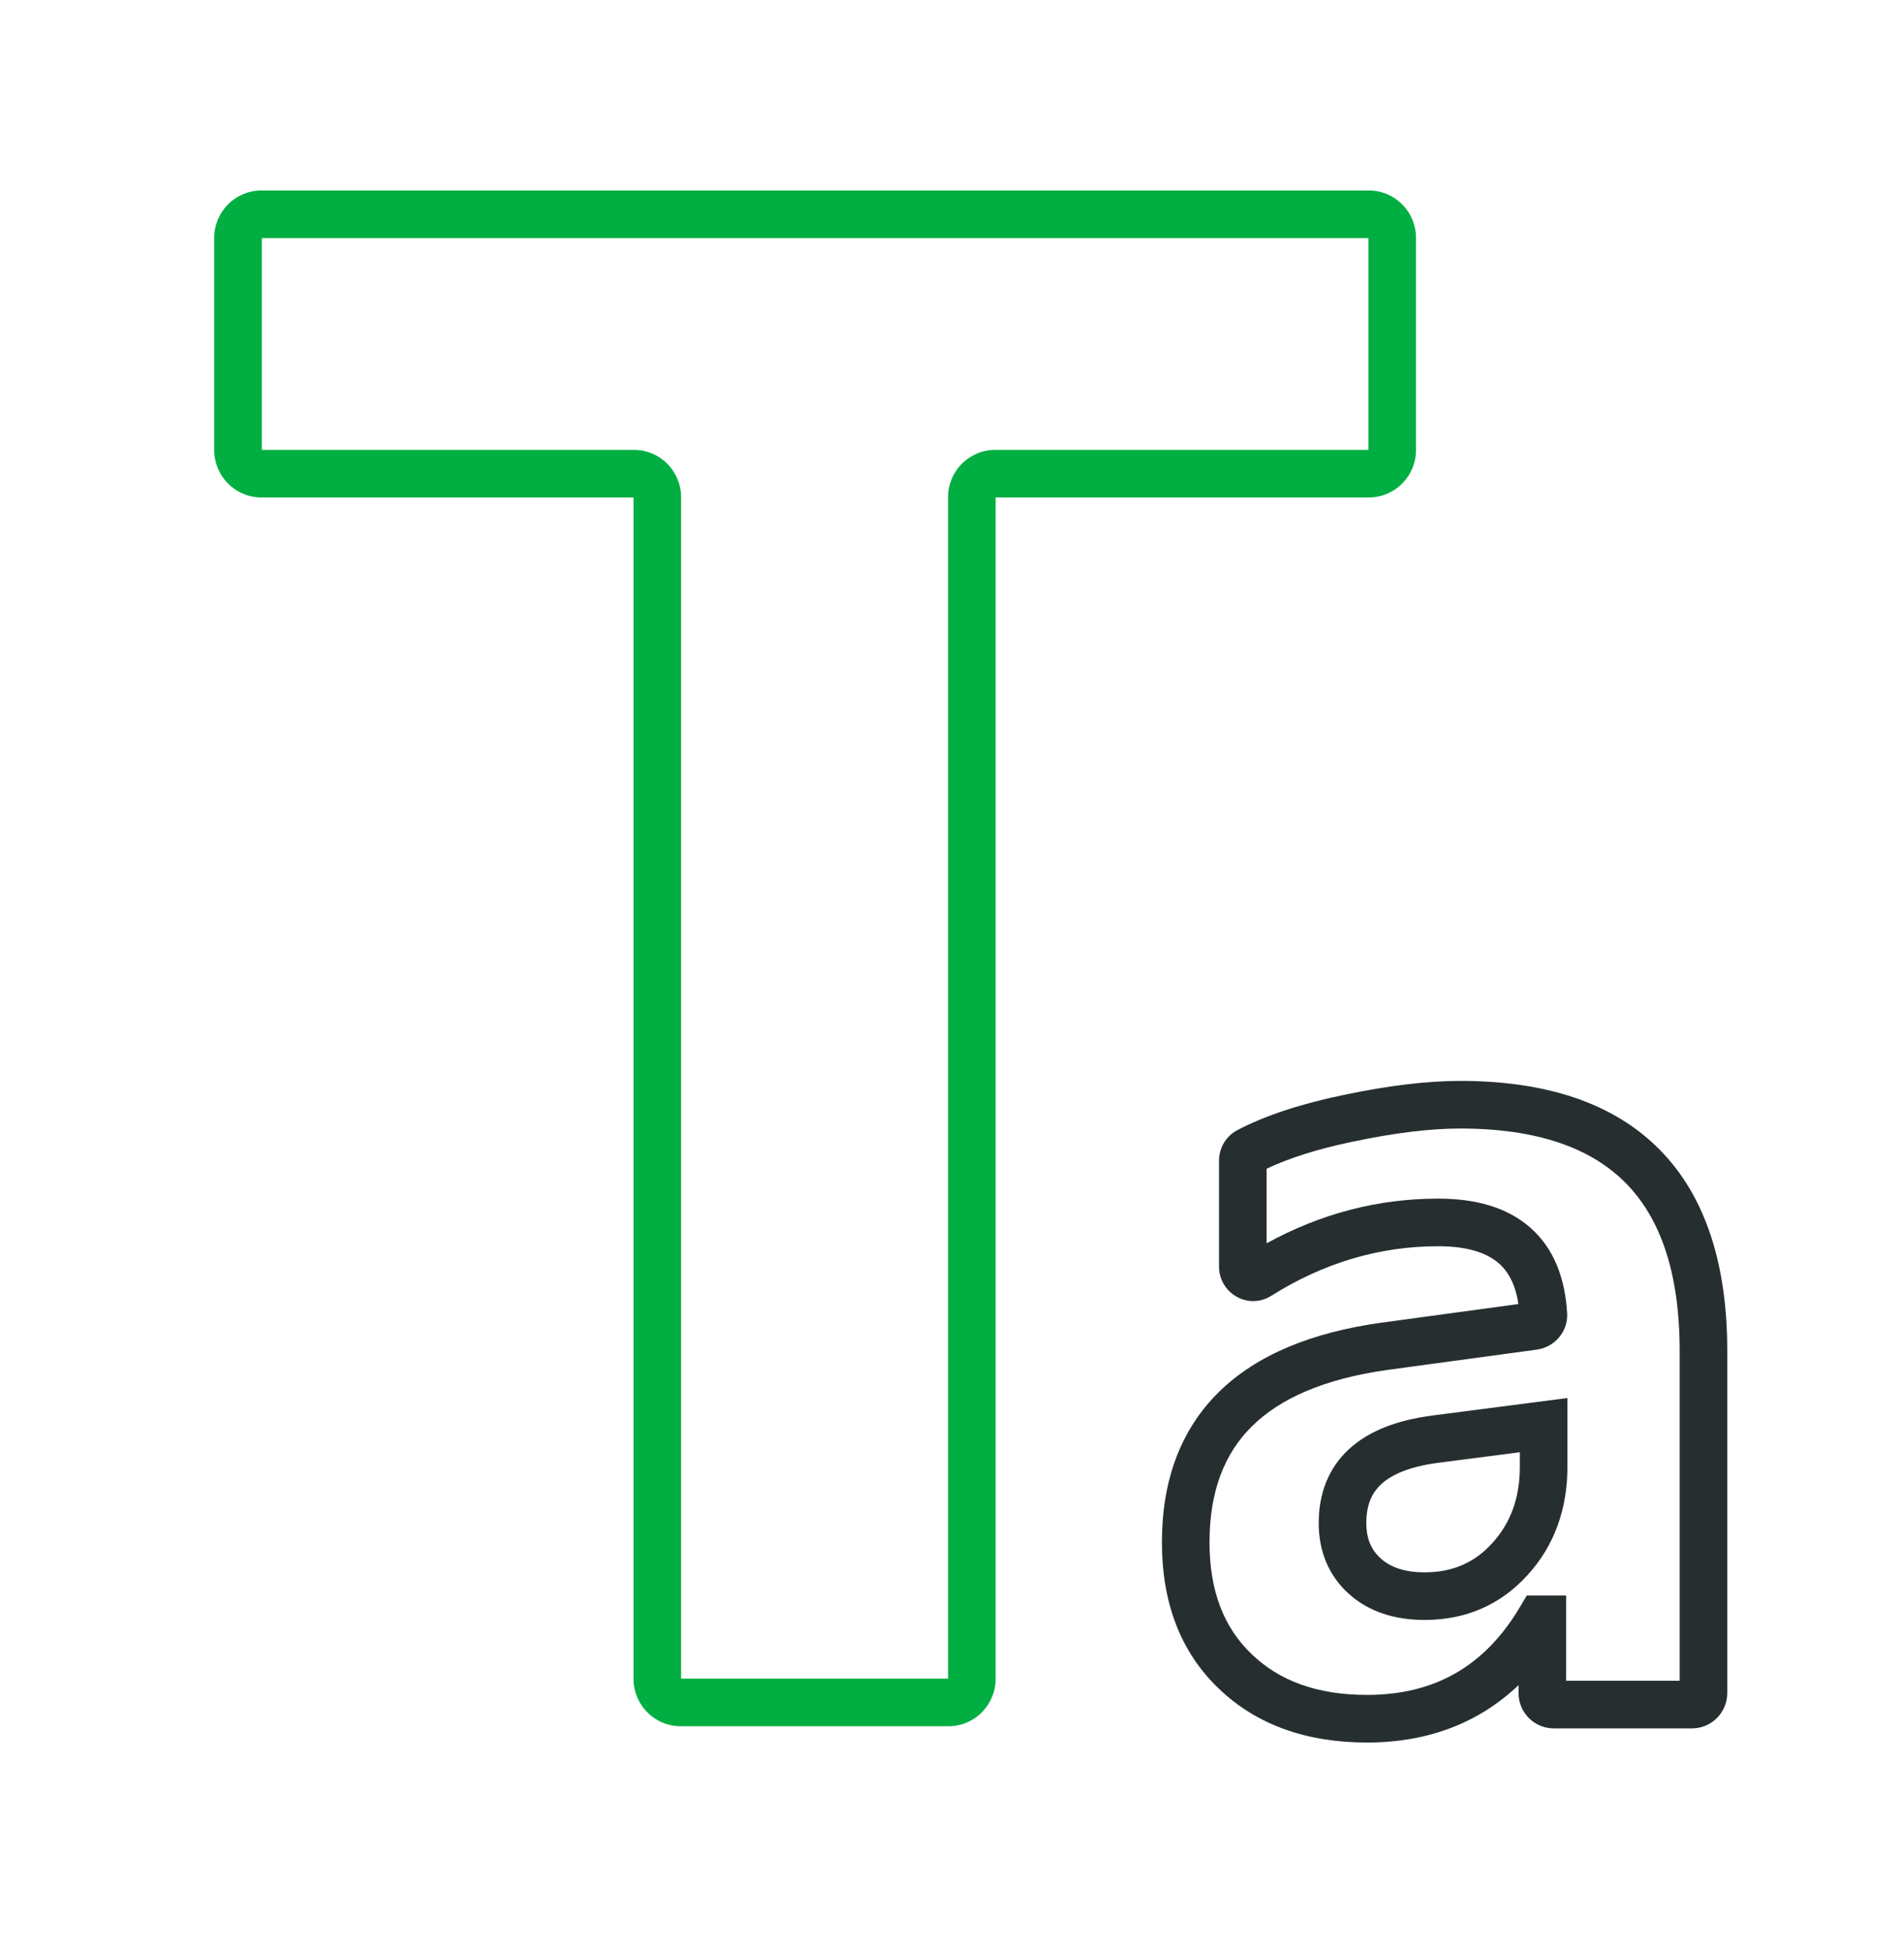
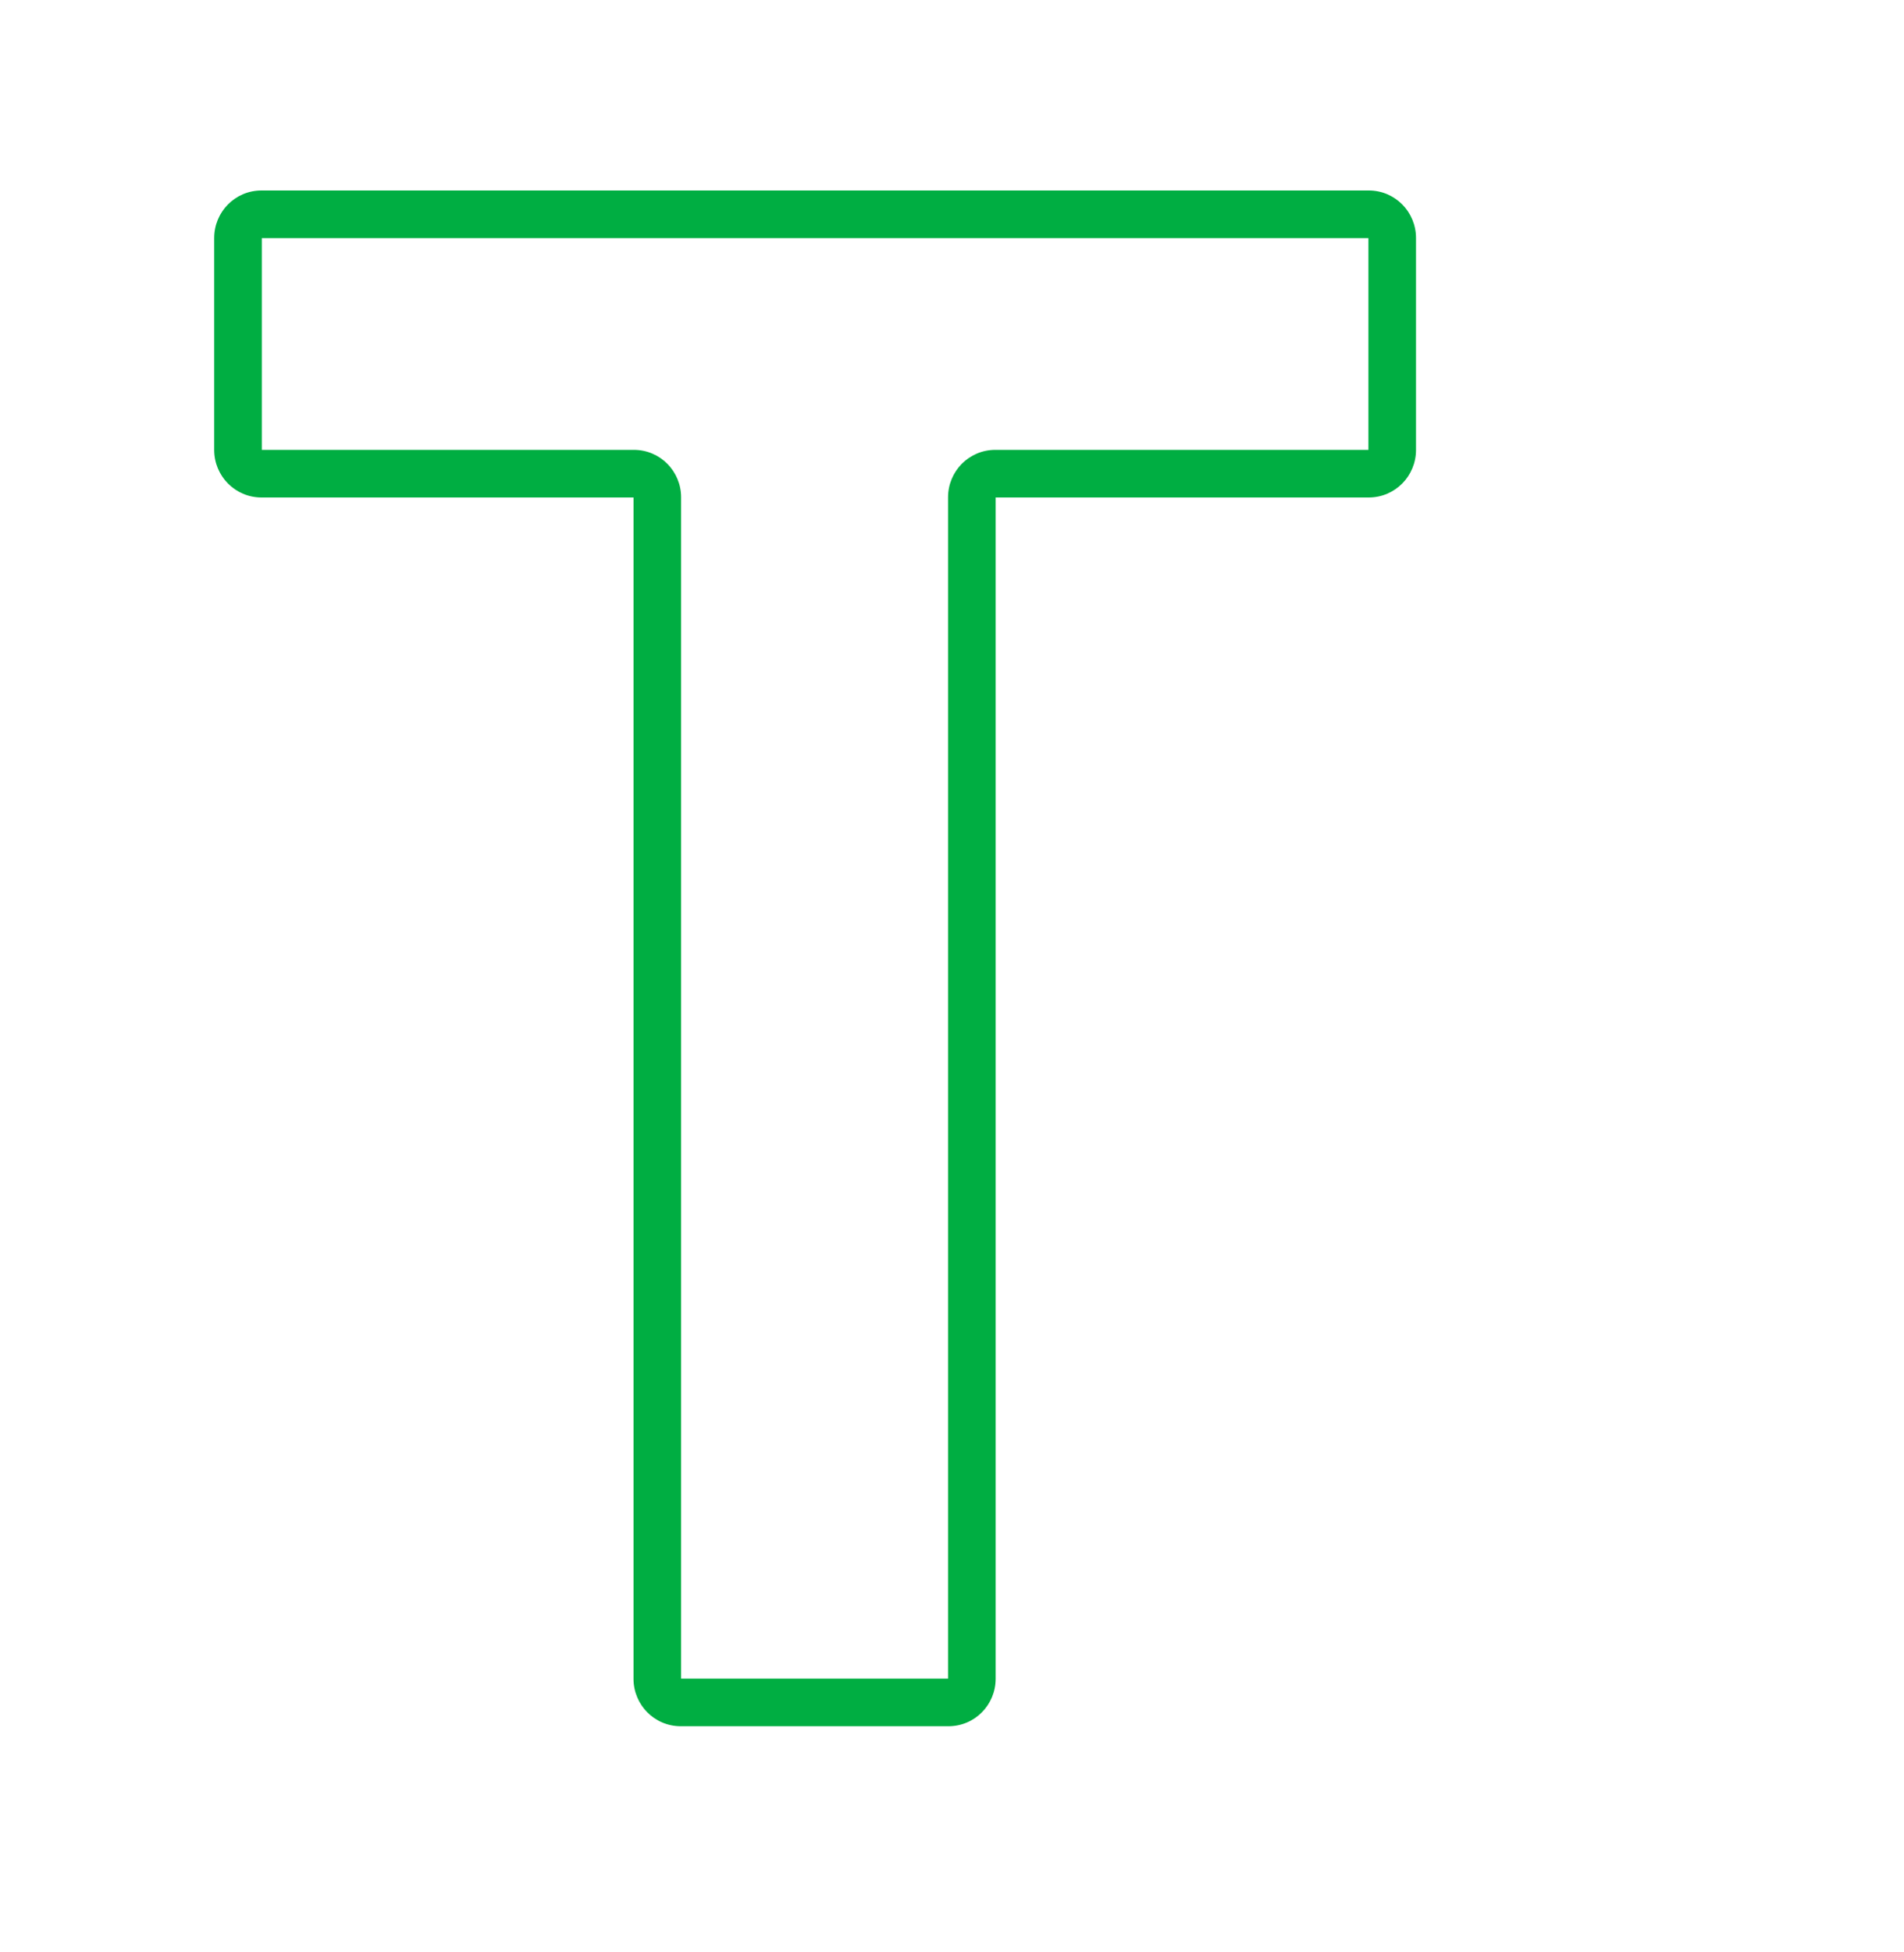
<svg xmlns="http://www.w3.org/2000/svg" width="40" height="41" viewBox="0 0 40 41" fill="none">
  <path fill-rule="evenodd" clip-rule="evenodd" d="M5.5 5V9.447H13.316C13.87 9.447 14.309 9.897 14.309 10.444V35.251H19.917V10.444C19.917 9.897 20.356 9.447 20.91 9.447H28.748V5H5.5ZM4.5 4.998C4.5 4.45 4.939 4 5.493 4H28.755C29.309 4 29.748 4.45 29.748 4.998V9.449C29.748 9.996 29.309 10.447 28.755 10.447H20.917V35.254C20.917 35.801 20.479 36.251 19.925 36.251H14.302C13.748 36.251 13.309 35.801 13.309 35.254V10.447H5.493C4.939 10.447 4.5 9.996 4.5 9.449V4.998Z" fill="#00AE42" />
-   <path fill-rule="evenodd" clip-rule="evenodd" d="M30.678 23.699C30.069 23.699 29.318 23.785 28.42 23.975L28.418 23.975C27.675 24.13 27.073 24.323 26.61 24.543V26.109C27.746 25.486 28.949 25.171 30.217 25.171C30.989 25.171 31.66 25.349 32.151 25.782C32.649 26.221 32.883 26.851 32.923 27.586L32.923 27.589C32.941 27.979 32.645 28.29 32.297 28.34L32.293 28.341L29.151 28.768C29.151 28.768 29.151 28.768 29.15 28.768C27.823 28.954 26.897 29.365 26.305 29.948C25.724 30.521 25.41 31.314 25.41 32.389C25.41 33.423 25.717 34.184 26.295 34.737L26.296 34.738C26.875 35.295 27.666 35.593 28.718 35.593C30.135 35.593 31.189 34.996 31.93 33.75L32.075 33.506H32.902V35.296H35.287V28.37C35.287 26.723 34.88 25.579 34.154 24.844C33.429 24.11 32.302 23.699 30.678 23.699ZM28.214 22.997C29.157 22.797 29.98 22.699 30.678 22.699C32.459 22.699 33.887 23.151 34.865 24.141C35.842 25.13 36.287 26.572 36.287 28.37V35.553C36.287 35.959 35.96 36.296 35.546 36.296H32.643C32.228 36.296 31.902 35.959 31.902 35.553V35.388C31.06 36.188 29.991 36.593 28.718 36.593C27.467 36.593 26.406 36.232 25.603 35.459C24.789 34.681 24.41 33.637 24.41 32.389C24.41 31.105 24.793 30.035 25.603 29.236C26.402 28.448 27.562 27.981 29.013 27.777L29.015 27.777L31.899 27.385C31.838 26.975 31.689 26.707 31.49 26.532C31.246 26.317 30.849 26.171 30.217 26.171C28.983 26.171 27.816 26.515 26.703 27.214L26.701 27.215C26.217 27.515 25.61 27.154 25.61 26.601V24.373C25.61 24.12 25.743 23.87 25.983 23.739L25.99 23.735C26.58 23.426 27.329 23.181 28.214 22.997ZM32.929 29.359V30.804C32.929 31.688 32.656 32.456 32.092 33.076C31.523 33.703 30.793 34.019 29.928 34.019C29.313 34.019 28.759 33.853 28.334 33.468C27.907 33.081 27.704 32.568 27.704 31.983C27.704 31.365 27.908 30.826 28.349 30.424C28.774 30.037 29.369 29.823 30.065 29.73L30.067 29.729L32.929 29.359ZM30.198 30.721C30.198 30.721 30.198 30.721 30.197 30.721C29.609 30.8 29.24 30.965 29.023 31.163C28.821 31.347 28.704 31.6 28.704 31.983C28.704 32.318 28.811 32.55 29.005 32.726C29.201 32.904 29.493 33.019 29.928 33.019C30.52 33.019 30.979 32.815 31.352 32.404C31.731 31.986 31.929 31.466 31.929 30.804V30.497L30.198 30.721Z" fill="#262E30" />
</svg>